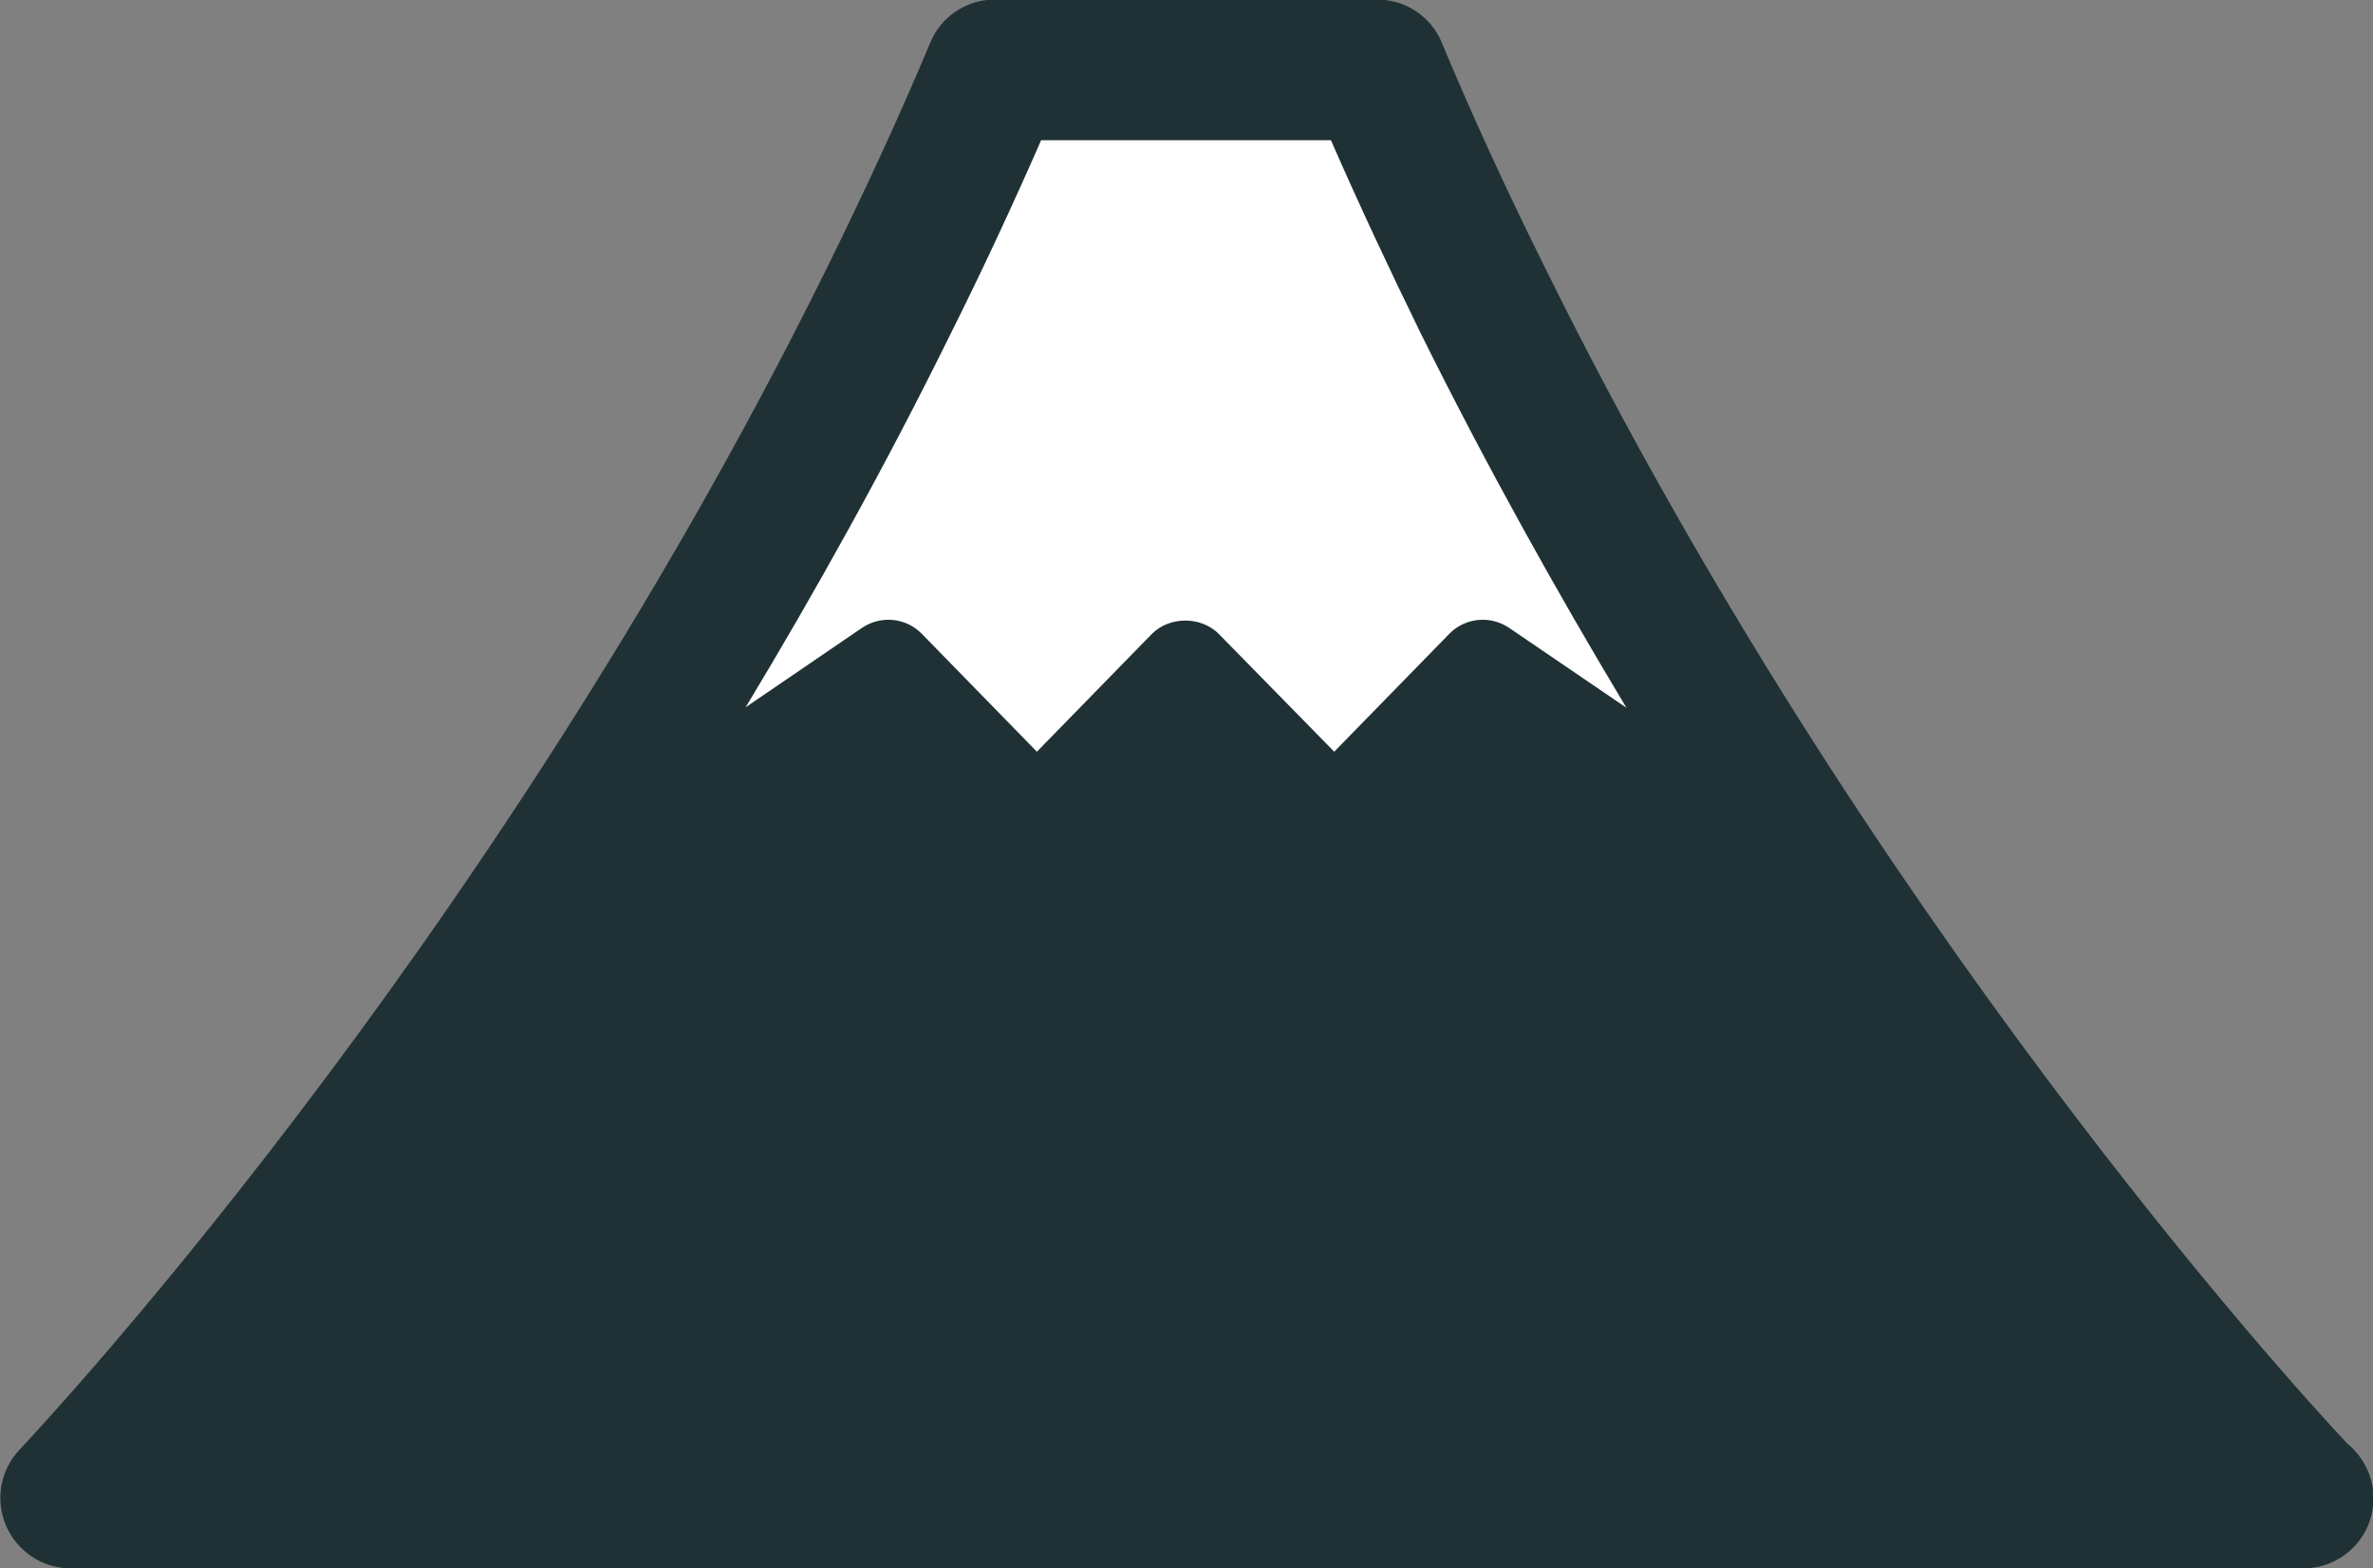
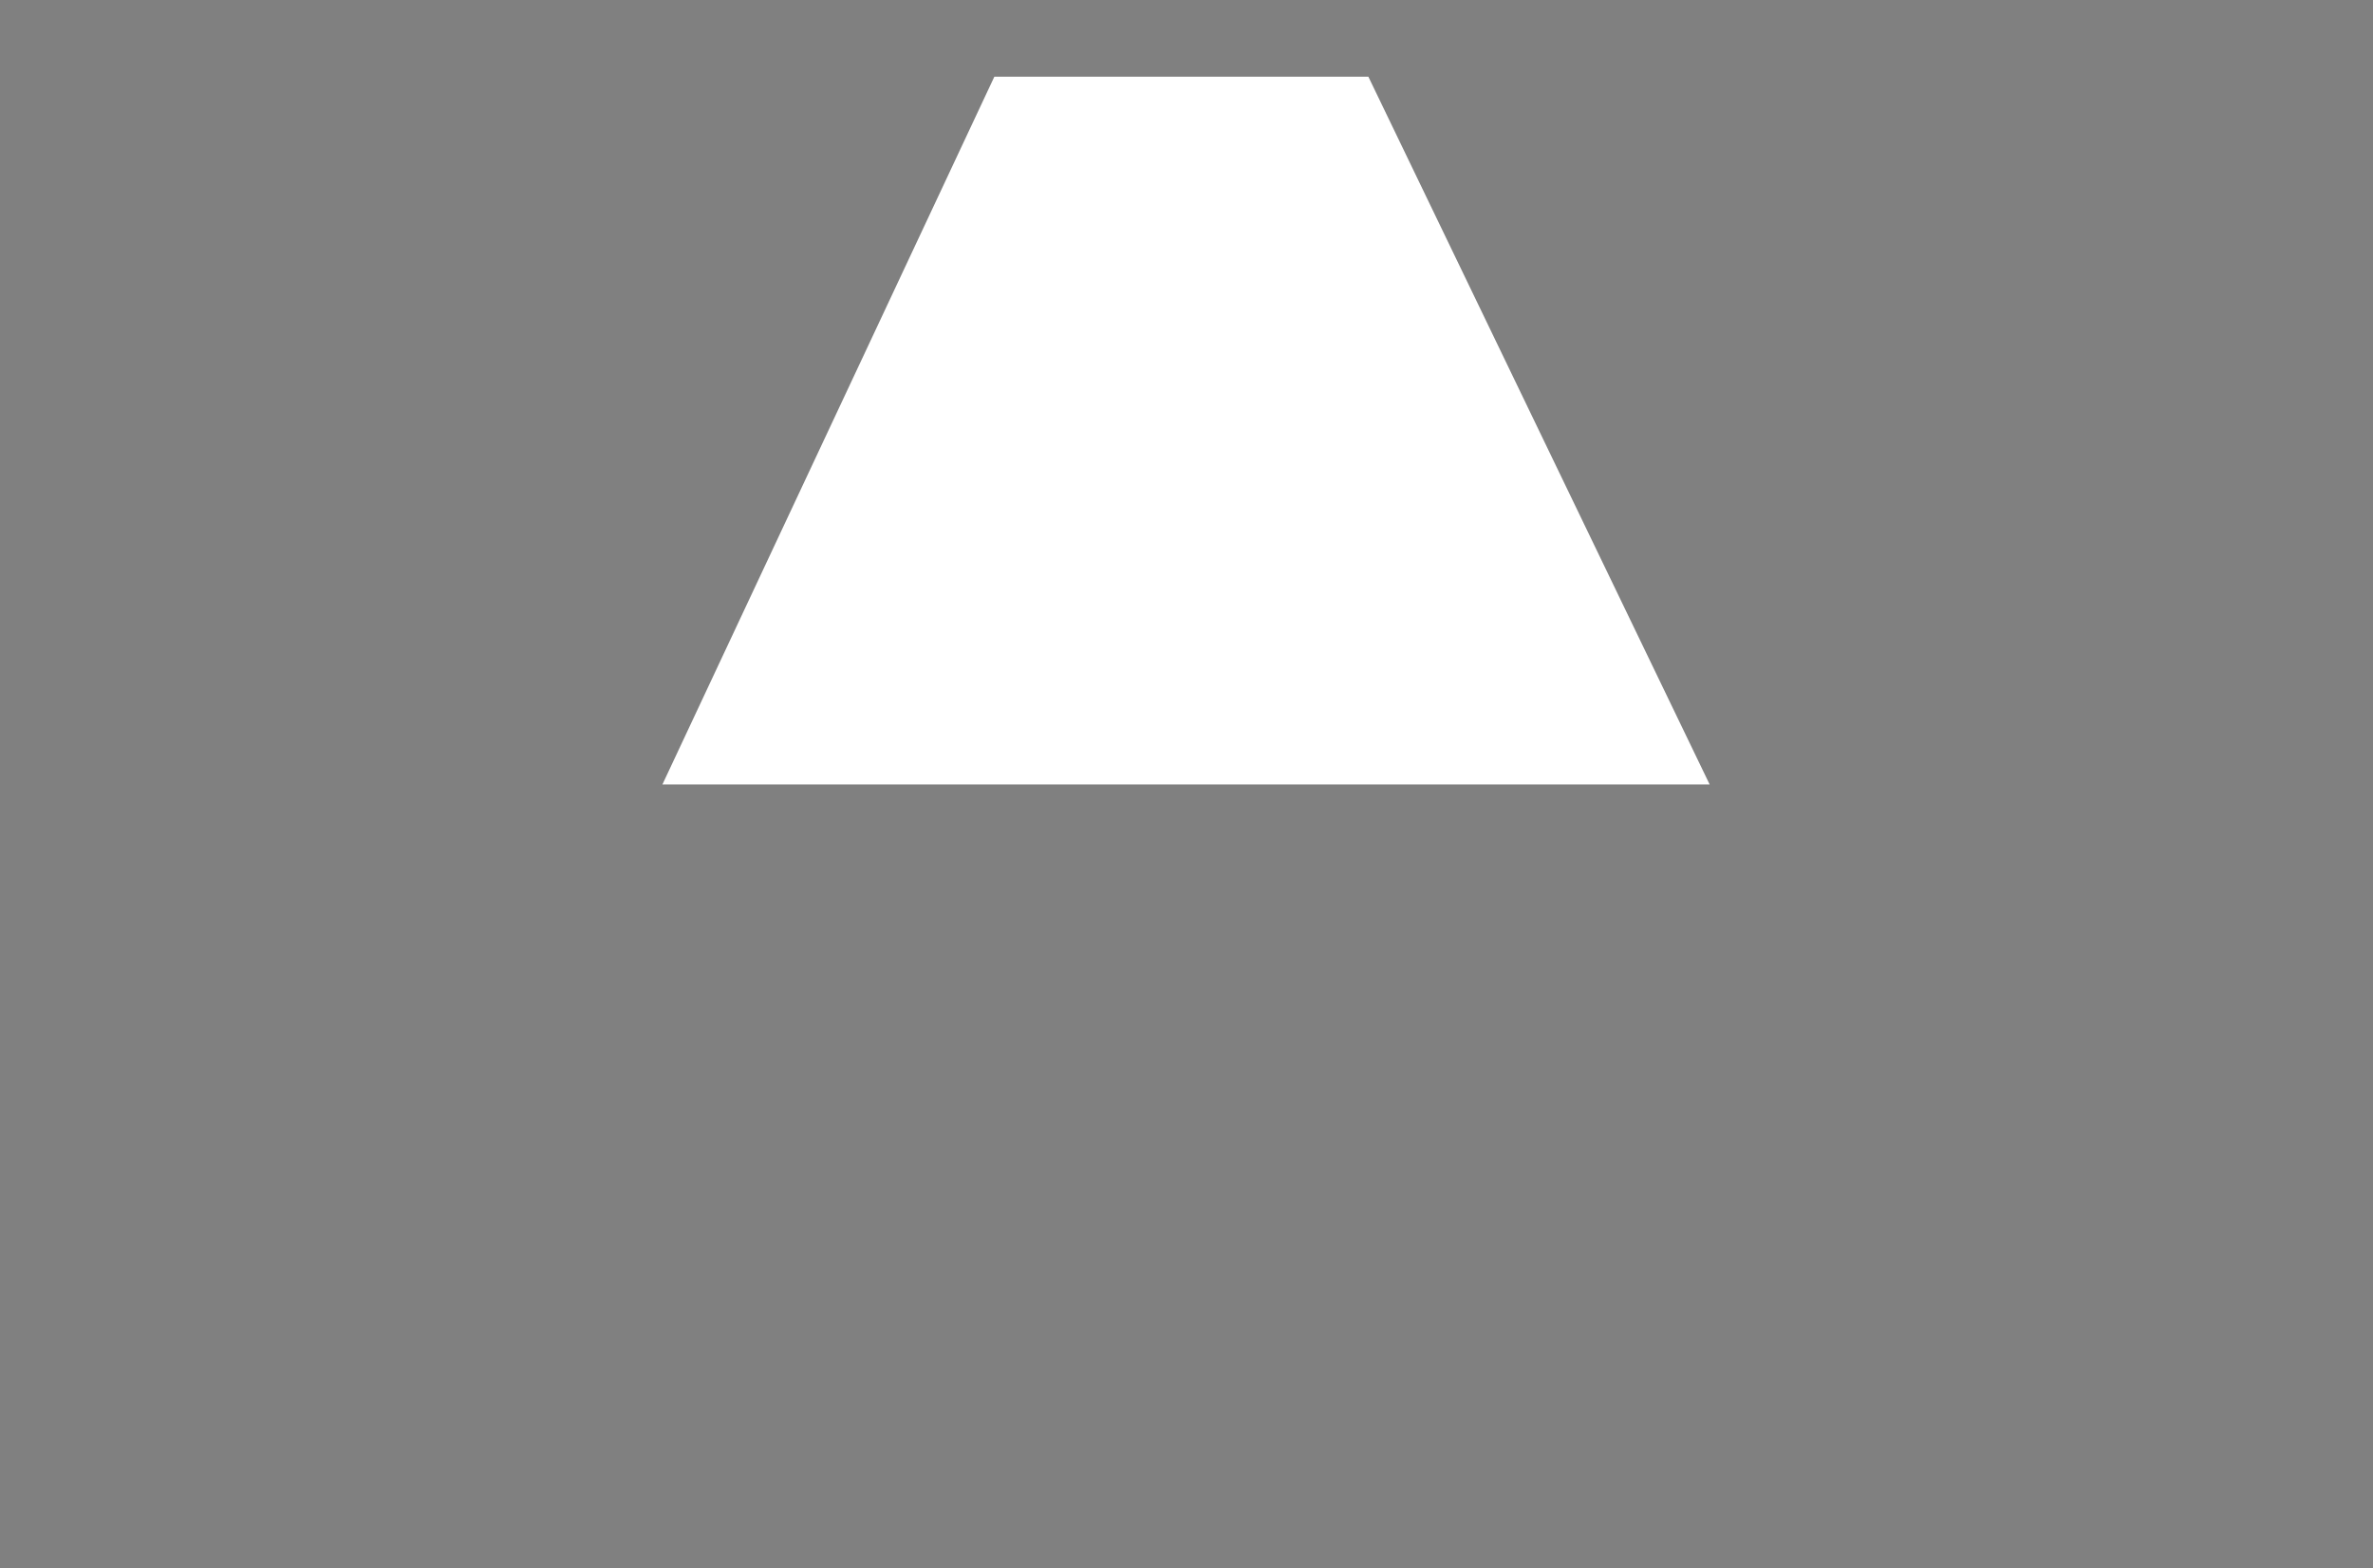
<svg xmlns="http://www.w3.org/2000/svg" version="1.1" x="0px" y="0px" width="507.6px" height="335.5px" viewBox="0 0 507.6 335.5" style="overflow:visible;enable-background:new 0 0 507.6 335.5;" xml:space="preserve">
  <rect x="0" y="0" width="507.6" height="335.5" fill="#808080" stroke="none" />
  <style type="text/css">
	.st0{fill:#FFFFFF;}
	.st1{fill:#1F3134;}
</style>
  <defs>
</defs>
  <polygon class="st0" points="212.7,16.4 292.7,16.4 365.7,167.8 141.7,167.8 " />
-   <path class="st1" d="M330.9,58.1c-8.4-16.9-15.8-32.9-22.5-49c-2.3-5.6-7.8-9.2-13.8-9.2h-81.8c-6,0-11.5,3.6-13.8,9.2  c-6.7,16-14.1,32-22.5,49C103.8,205.1,5.1,309.1,4.2,310.1c-4.1,4.3-5.3,10.7-2.9,16.3c2.4,5.5,7.8,9.1,13.8,9.1h477.4  c0.1,0,0.1,0,0.2,0c8.3,0,15-6.7,15-15c0-4.7-2.2-8.9-5.6-11.7C490.3,296.3,399.1,196.1,330.9,58.1z M203.3,71.5  c7-14,13.5-28,19.4-41.5h62c5.9,13.5,12.4,27.4,19.3,41.5c14.1,28.4,29,55.1,43.9,79.9l-25.1-17.1c-4-2.7-9.4-2.2-12.8,1.3  l-24.6,25.2l-24.7-25.2c-3.8-3.8-10.5-3.8-14.3,0l-24.6,25.2l-24.6-25.2c-3.4-3.5-8.8-4-12.8-1.3l-24.9,17  C174.4,126.6,189.3,99.9,203.3,71.5z" />
</svg>